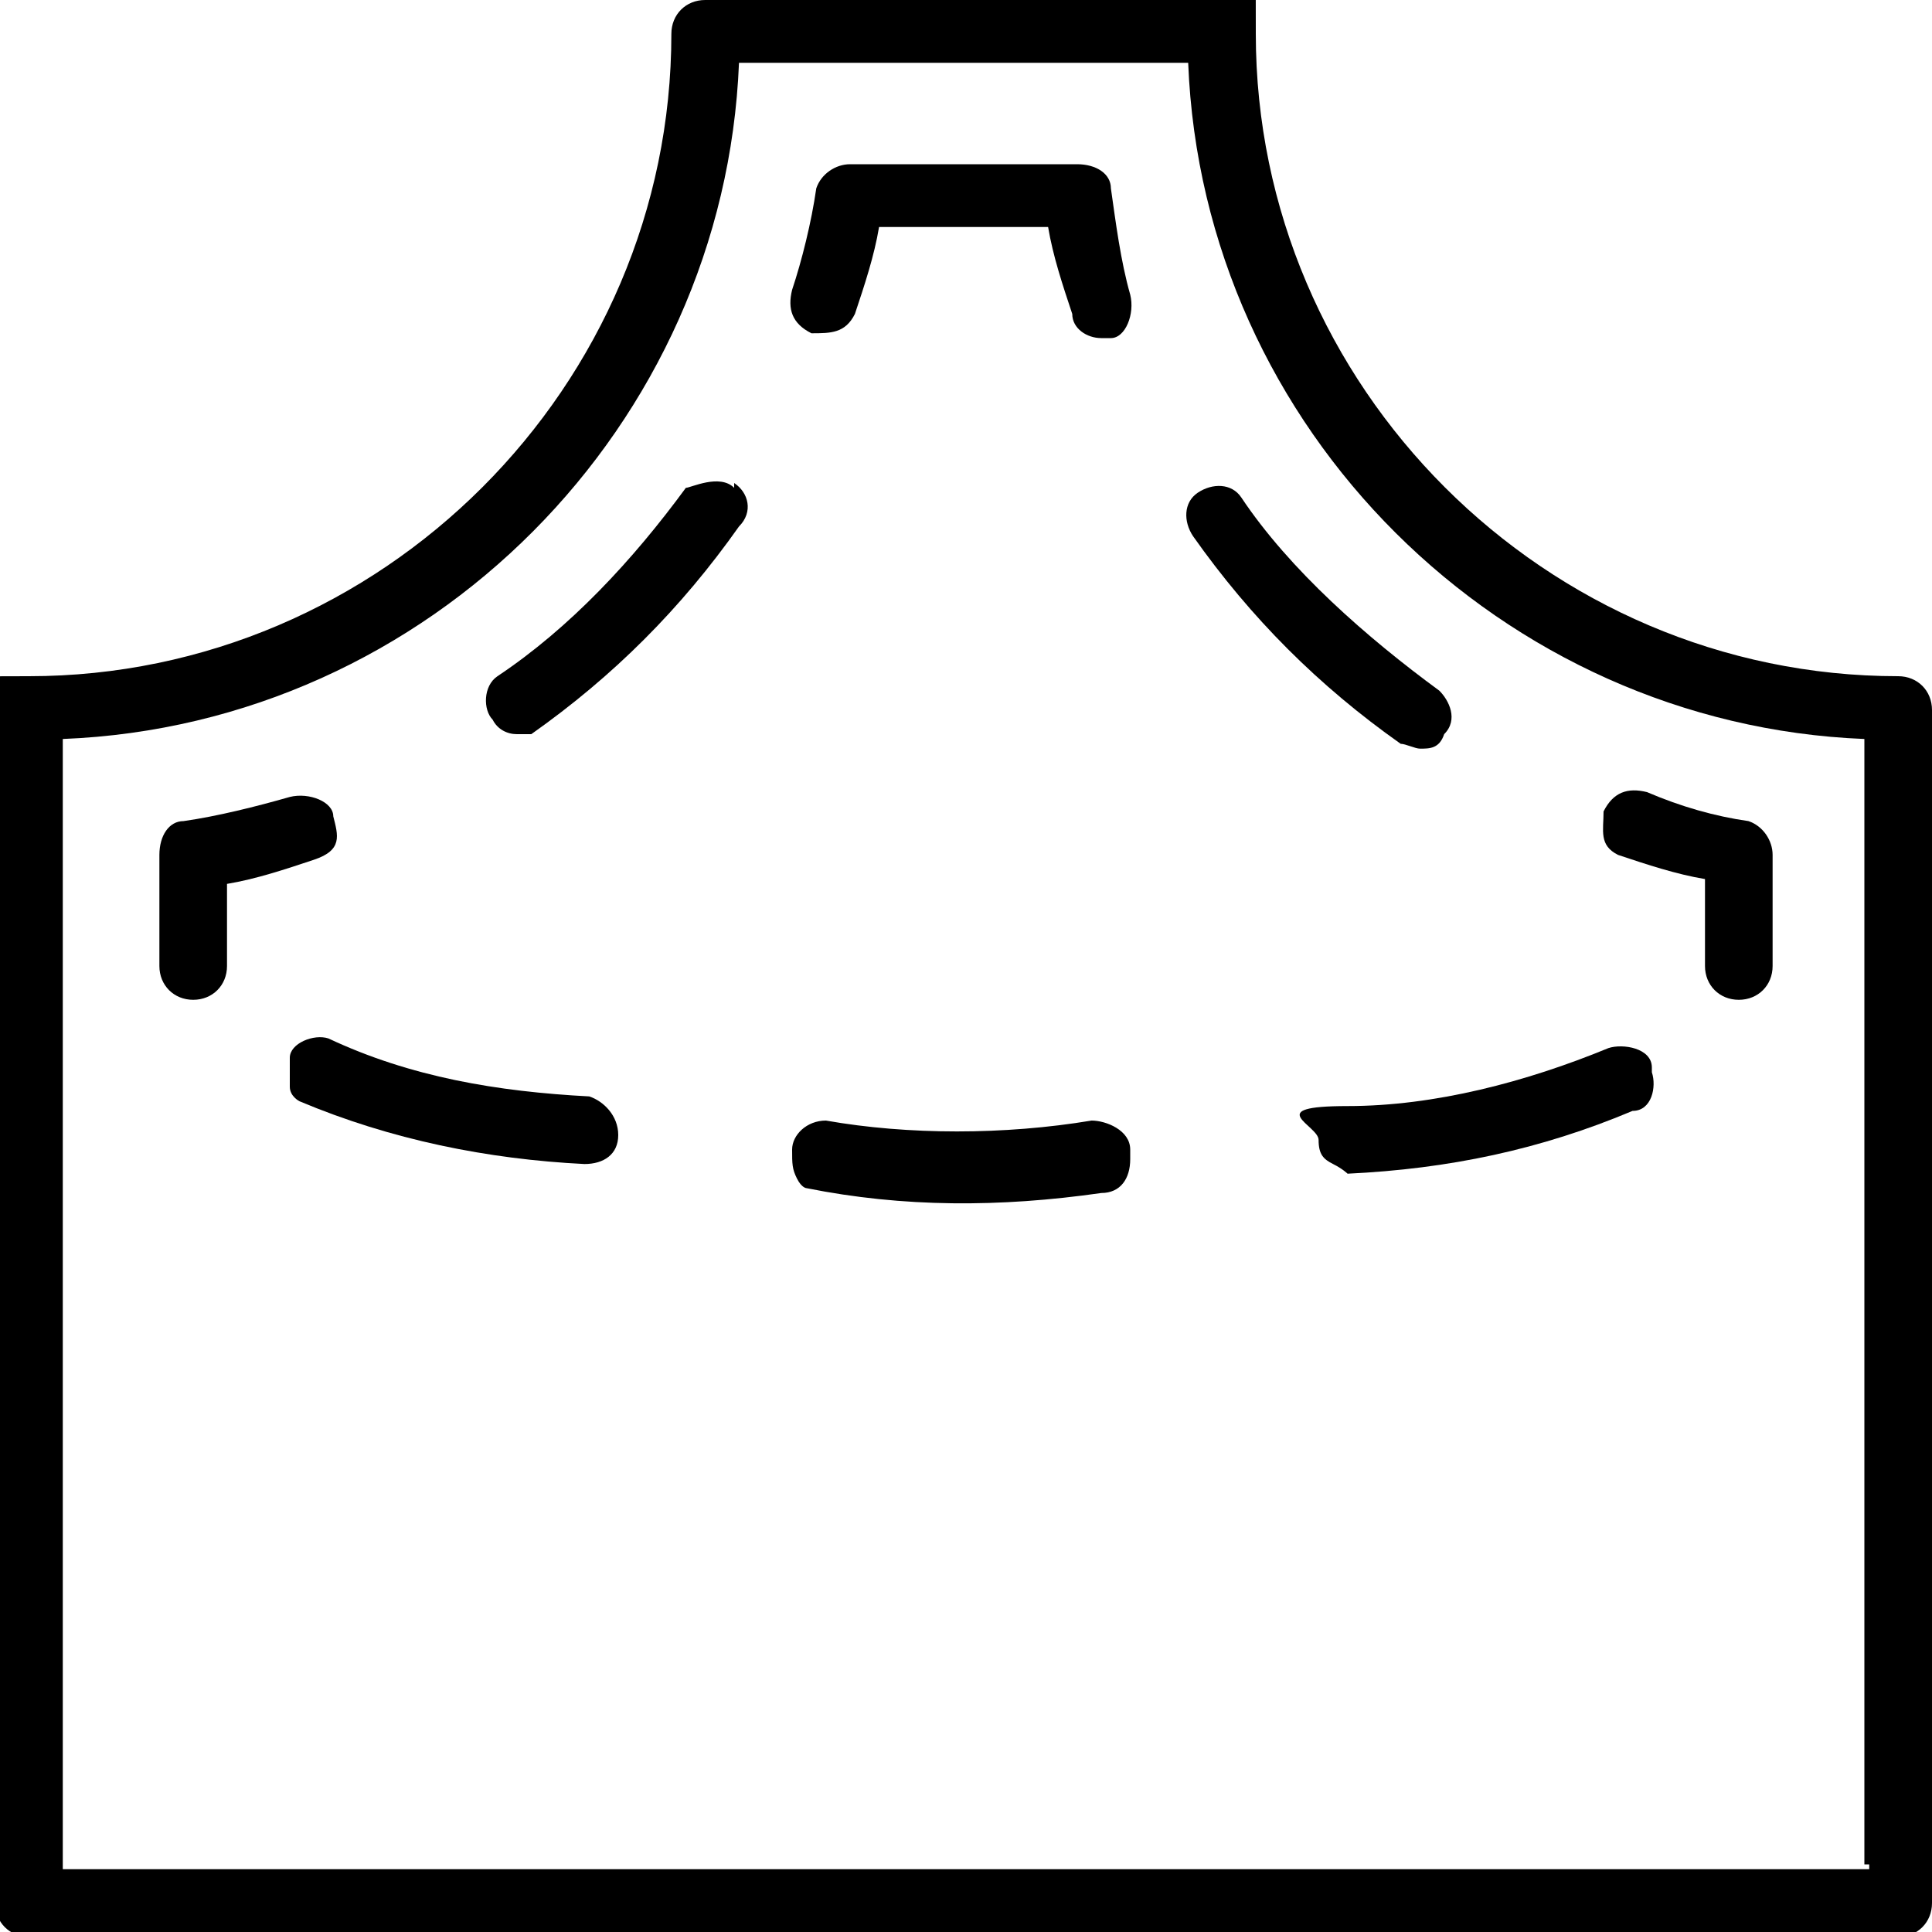
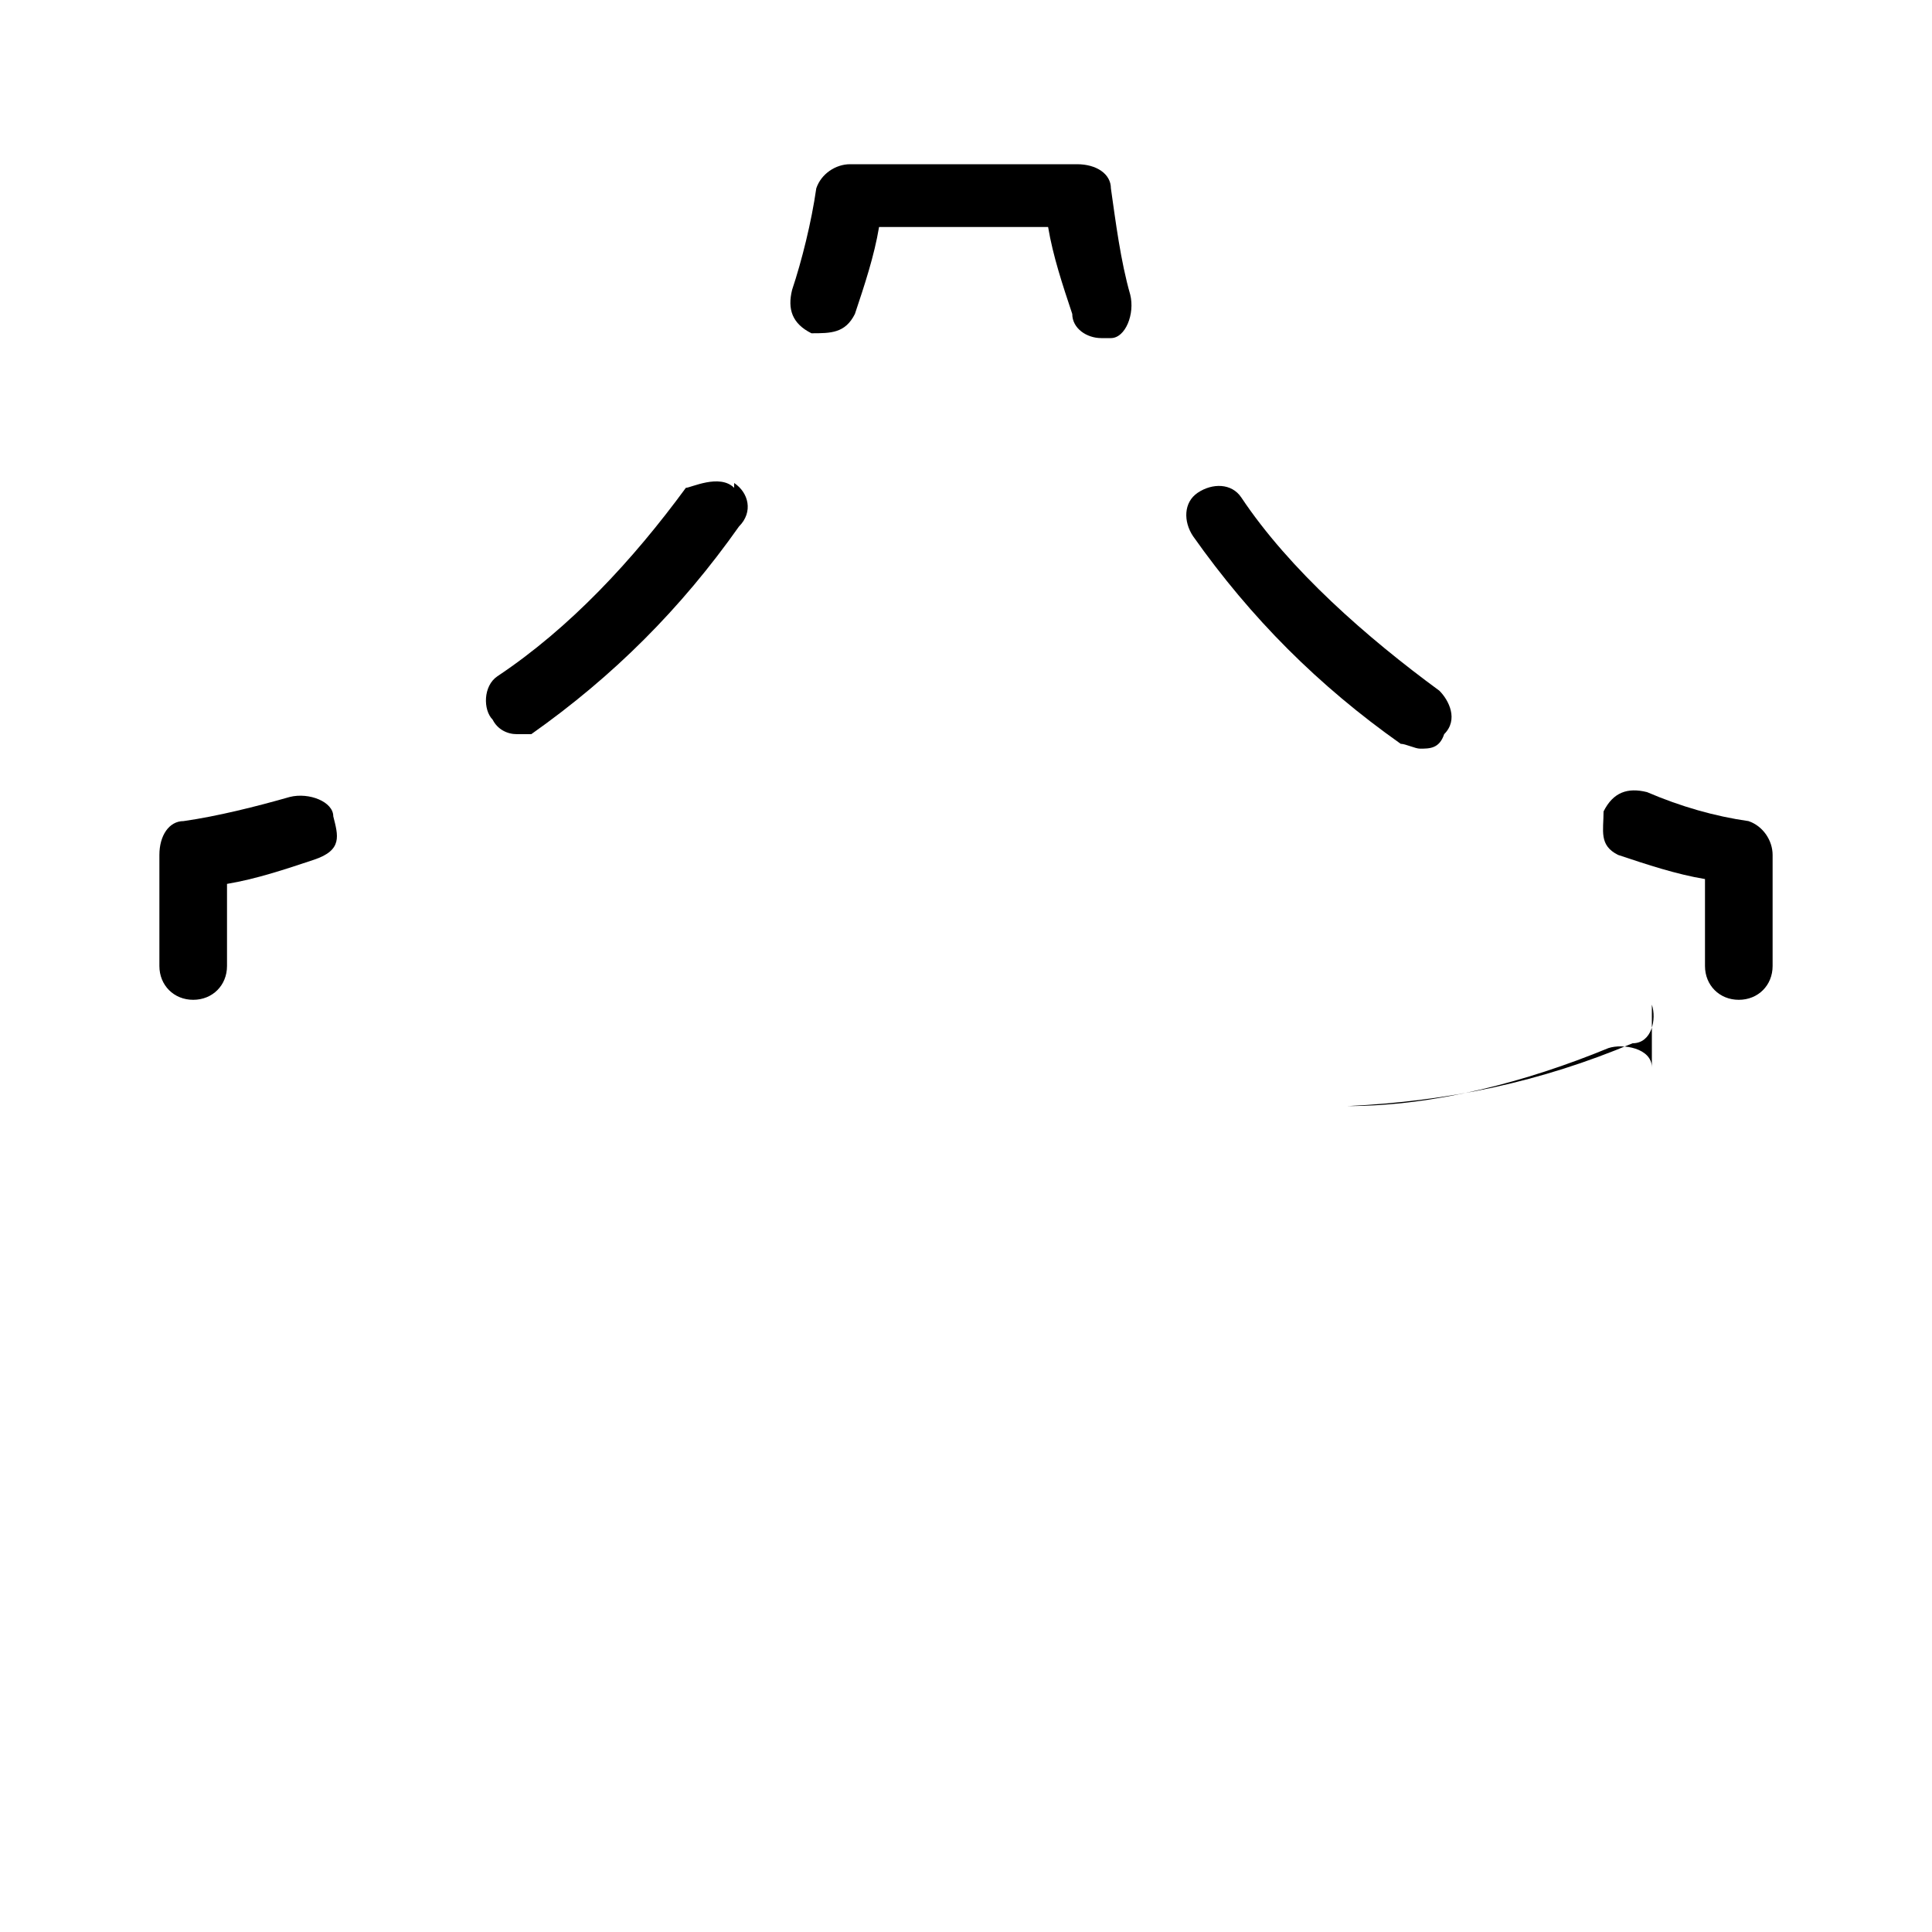
<svg xmlns="http://www.w3.org/2000/svg" viewBox="0 0 40 40" data-sanitized-data-name="Layer 1" data-name="Layer 1" id="Layer_1">
  <defs>
    <style>
      .cls-1 {
        fill: none;
      }

      .cls-1, .cls-2 {
        stroke-width: 0px;
      }

      .cls-2 {
        fill: #000;
      }
    </style>
  </defs>
-   <path d="M0,0v40h40V0H0ZM33.1,38.3c-.5,0-1,0-1.5-.2h-.2c-.8,0-1.5-.2-2.1-.4-.5.2-1,.2-1.6.2-1.9,0-3.3-.9-4.1-2.2-.8,1.2-2.1,2-4,2s-2.7-.6-3.5-1.5c-.8,1-2.1,1.8-3.8,1.8s-1.2,0-1.7-.3c-.6.3-1.3.4-2.1.4s-1,0-1.5-.2h-.2c-4.6,0-5.9-5.2-3.9-8.1-1.9-2.9-.6-8,4-8s5.3,3.3,4.7,6.1h.7c1.5,0,2.7.6,3.5,1.5.8-1,2.1-1.8,3.8-1.8s3.3.9,4.1,2.2c.8-1.2,2.1-2,4-2s.6,0,.9,0c-.6-2.8.9-6.3,4.7-6.3s6,5.6,3.6,8.4c2.1,2.9.9,8.2-3.8,8.2,0,0,0,.2,0,.2Z" class="cls-1" />
  <g>
-     <path d="M39.3,14c-7.3,0-13.3-6-13.3-13.3s-.1-.7-.7-.7h-10.7c-.4,0-.7.3-.7.7,0,7.3-6,13.3-13.3,13.3s-.7.3-.7.7v24.7c0,.4.3.7.7.7h38.7c.4,0,.7-.3.7-.7V14.7c0-.4-.3-.7-.7-.7ZM38.7,38.7H1.3V15.3c7.6-.3,13.7-6.5,14-14h9.3c.3,7.6,6.5,13.7,14,14v23.3h.1Z" class="cls-2" />
    <path d="M4,20.7c.4,0,.7-.3.7-.7v-1.7c.6-.1,1.2-.3,1.8-.5s.5-.5.4-.9c0-.3-.5-.5-.9-.4-.7.2-1.5.4-2.2.5-.3,0-.5.3-.5.7v2.3c0,.4.3.7.7.7Z" class="cls-2" />
    <path d="M15.2,10.1c-.3-.3-.9,0-1,0-1.1,1.5-2.4,2.9-3.9,3.9-.3.2-.3.7-.1.9.1.2.3.3.5.3h.3c1.7-1.2,3.1-2.6,4.3-4.3.3-.3.2-.7-.1-.9h0Z" class="cls-2" />
    <path d="M23,3.9c0-.3-.3-.5-.7-.5h-4.7c-.3,0-.6.2-.7.5-.1.7-.3,1.5-.5,2.1-.1.4,0,.7.4.9.4,0,.7,0,.9-.4.2-.6.4-1.2.5-1.8h3.5c.1.6.3,1.2.5,1.8,0,.3.3.5.6.5h.2c.3,0,.5-.5.4-.9-.2-.7-.3-1.5-.4-2.2h0Z" class="cls-2" />
    <path d="M25.7,10.3c-.2-.3-.6-.3-.9-.1s-.3.6-.1.9c1.2,1.7,2.6,3.1,4.3,4.3.1,0,.3.1.4.1.2,0,.4,0,.5-.3.3-.3.1-.7-.1-.9-1.5-1.1-3.1-2.5-4.1-4h0Z" class="cls-2" />
    <path d="M33.5,17.7c.6.2,1.2.4,1.8.5v1.8c0,.4.3.7.7.7s.7-.3.7-.7v-2.3c0-.3-.2-.6-.5-.7-.7-.1-1.4-.3-2.1-.6-.4-.1-.7,0-.9.4,0,.4-.1.7.3.9,0,0,0,0,0,0Z" class="cls-2" />
-     <path d="M12.8,23.5c0-.4-.3-.7-.6-.8-1.9-.1-3.7-.4-5.4-1.2-.3-.1-.8.1-.8.4,0,.2,0,.4,0,.6s.2.3.2.3c1.9.8,3.9,1.2,5.9,1.3.4,0,.7-.2.7-.6h0Z" class="cls-2" />
-     <path d="M23.4,23.8c0-.4-.5-.6-.8-.6-1.8.3-3.8.3-5.5,0-.4,0-.7.3-.7.6s0,.4.1.6.2.2.2.2c2,.4,4,.4,6.1.1.4,0,.6-.3.6-.7h0v-.2Z" class="cls-2" />
-     <path d="M34.2,22.1c0-.4-.6-.5-.9-.4-1.7.7-3.6,1.2-5.4,1.2s-.6.4-.6.7.1.4.3.5.3.2.3.2c2.1-.1,4-.5,5.9-1.3.4,0,.5-.5.4-.8h0Z" class="cls-2" />
+     <path d="M34.2,22.1c0-.4-.6-.5-.9-.4-1.7.7-3.6,1.2-5.4,1.2c2.1-.1,4-.5,5.9-1.3.4,0,.5-.5.4-.8h0Z" class="cls-2" />
  </g>
</svg>